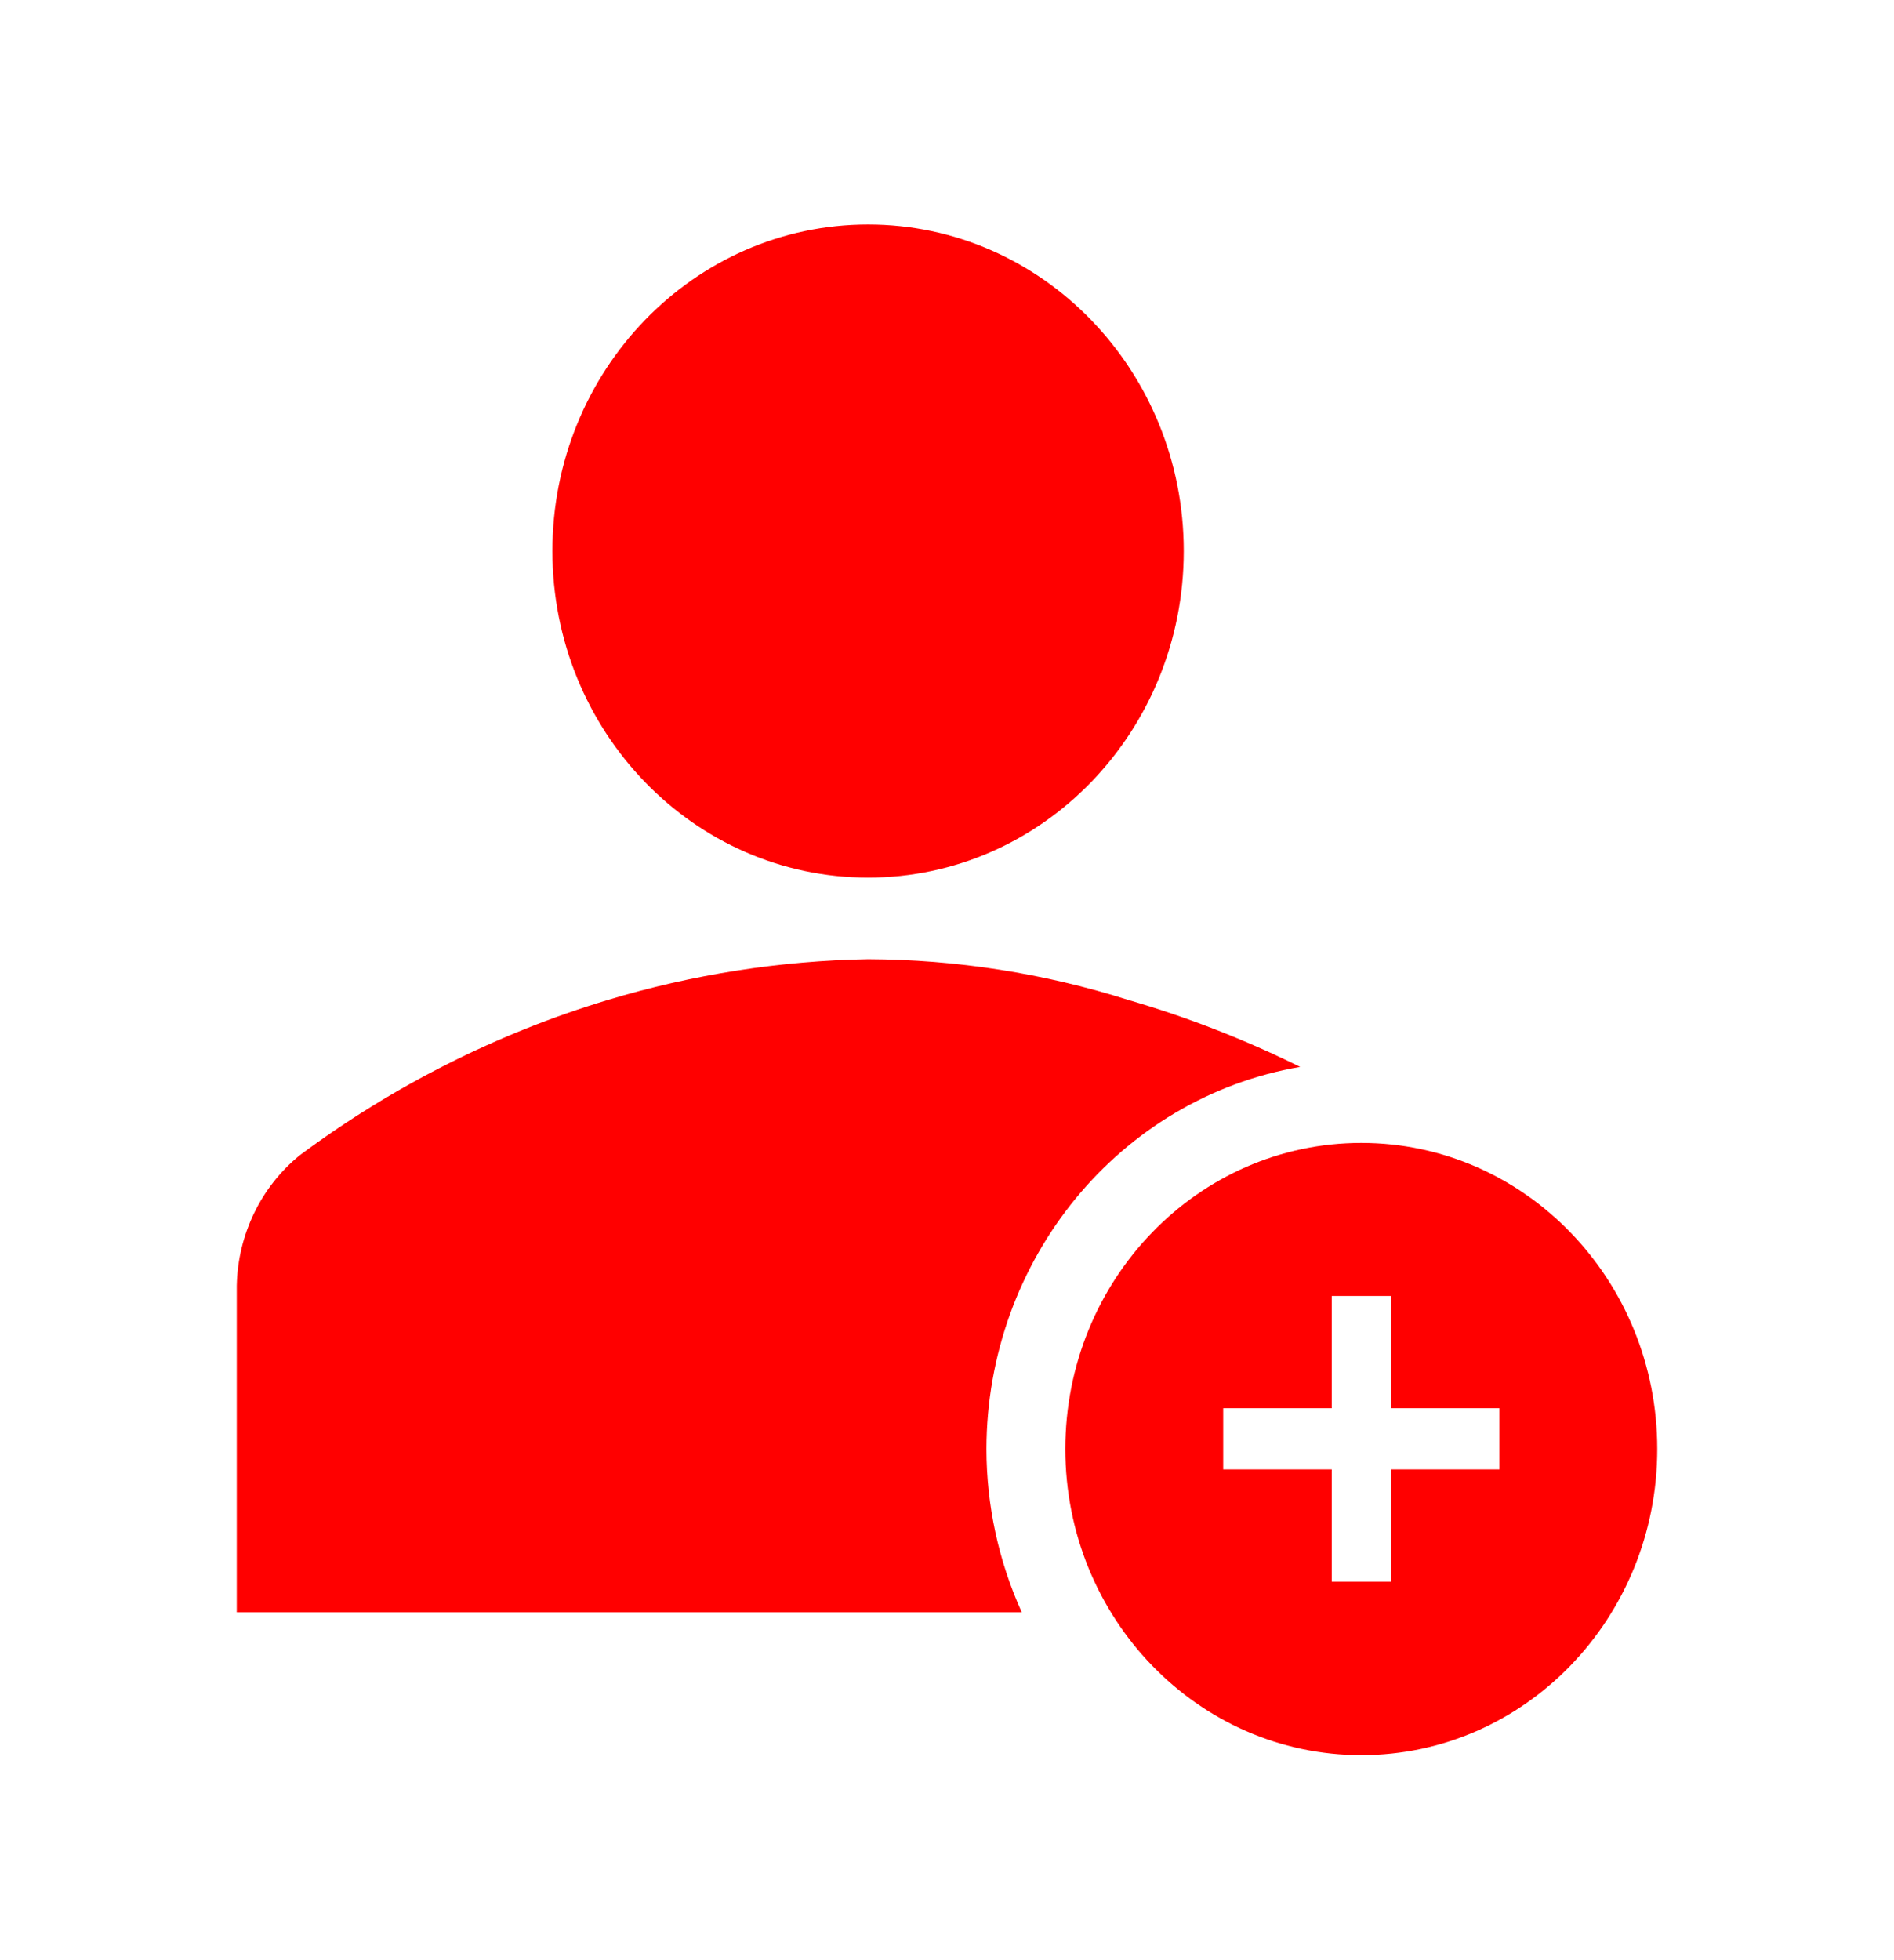
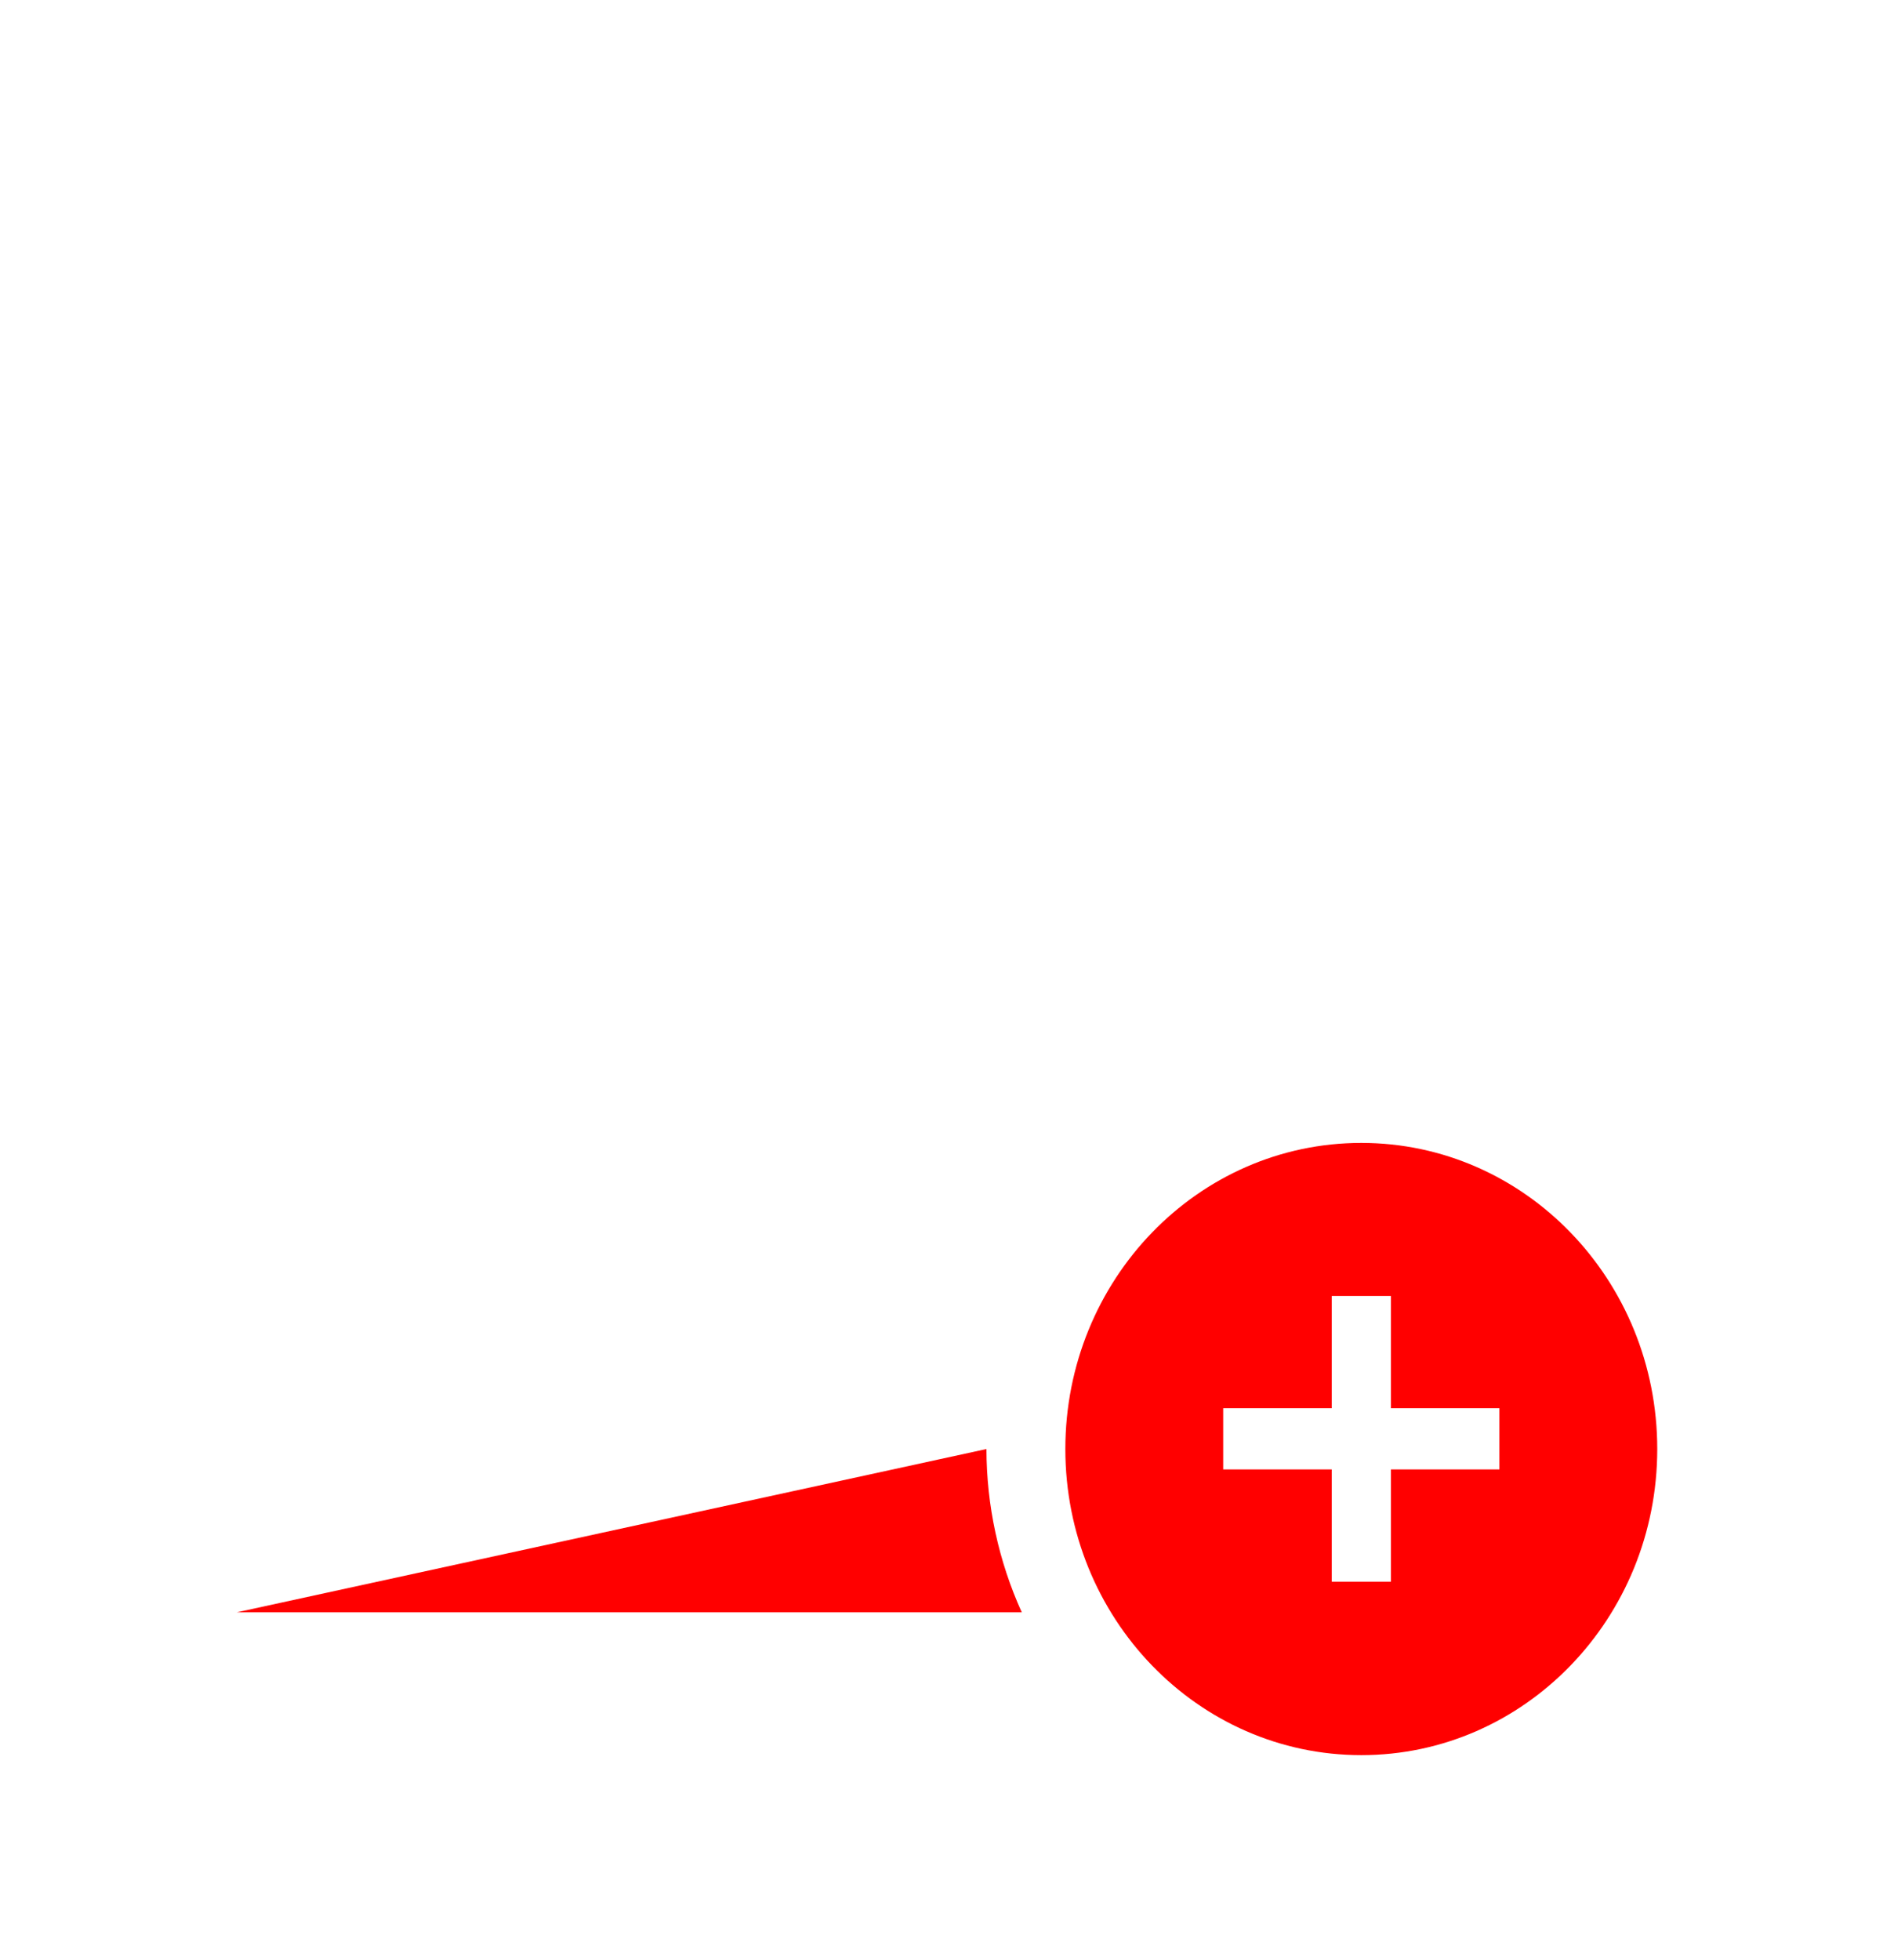
<svg xmlns="http://www.w3.org/2000/svg" width="29" height="30" xml:space="preserve" overflow="hidden">
  <g transform="translate(-73 -57)">
-     <path d="M18.125 8.156C18.125 10.826 15.961 12.99 13.292 12.99 10.622 12.99 8.458 10.826 8.458 8.156 8.458 5.487 10.622 3.323 13.292 3.323 15.961 3.323 18.125 5.487 18.125 8.156Z" fill="#FF0000" transform="matrix(1 0 0 1.034 73 57)" />
-     <path d="M15.104 21.448C15.109 18.643 17.14 16.251 19.907 15.792 19.061 15.387 18.182 15.056 17.279 14.802 15.987 14.406 14.643 14.203 13.292 14.198 11.942 14.221 10.601 14.424 9.304 14.802 7.615 15.295 6.021 16.071 4.592 17.098 3.996 17.565 3.641 18.274 3.625 19.031L3.625 23.865 15.645 23.865C15.29 23.108 15.105 22.283 15.104 21.448Z" fill="#FF0000" transform="matrix(1 0 0 1.034 73 57)" />
+     <path d="M15.104 21.448L3.625 23.865 15.645 23.865C15.29 23.108 15.105 22.283 15.104 21.448Z" fill="#FF0000" transform="matrix(1 0 0 1.034 73 57)" />
    <path d="M20.844 16.917C18.341 16.917 16.312 18.945 16.312 21.448 16.312 23.951 18.341 25.979 20.844 25.979 23.346 25.979 25.375 23.951 25.375 21.448 25.375 18.945 23.346 16.917 20.844 16.917ZM22.958 21.75 21.297 21.75 21.297 23.412 20.391 23.412 20.391 21.75 18.729 21.75 18.729 20.844 20.391 20.844 20.391 19.182 21.297 19.182 21.297 20.844 22.958 20.844Z" fill="#FF0000" transform="matrix(1 0 0 1.034 73 57)" />
  </g>
</svg>